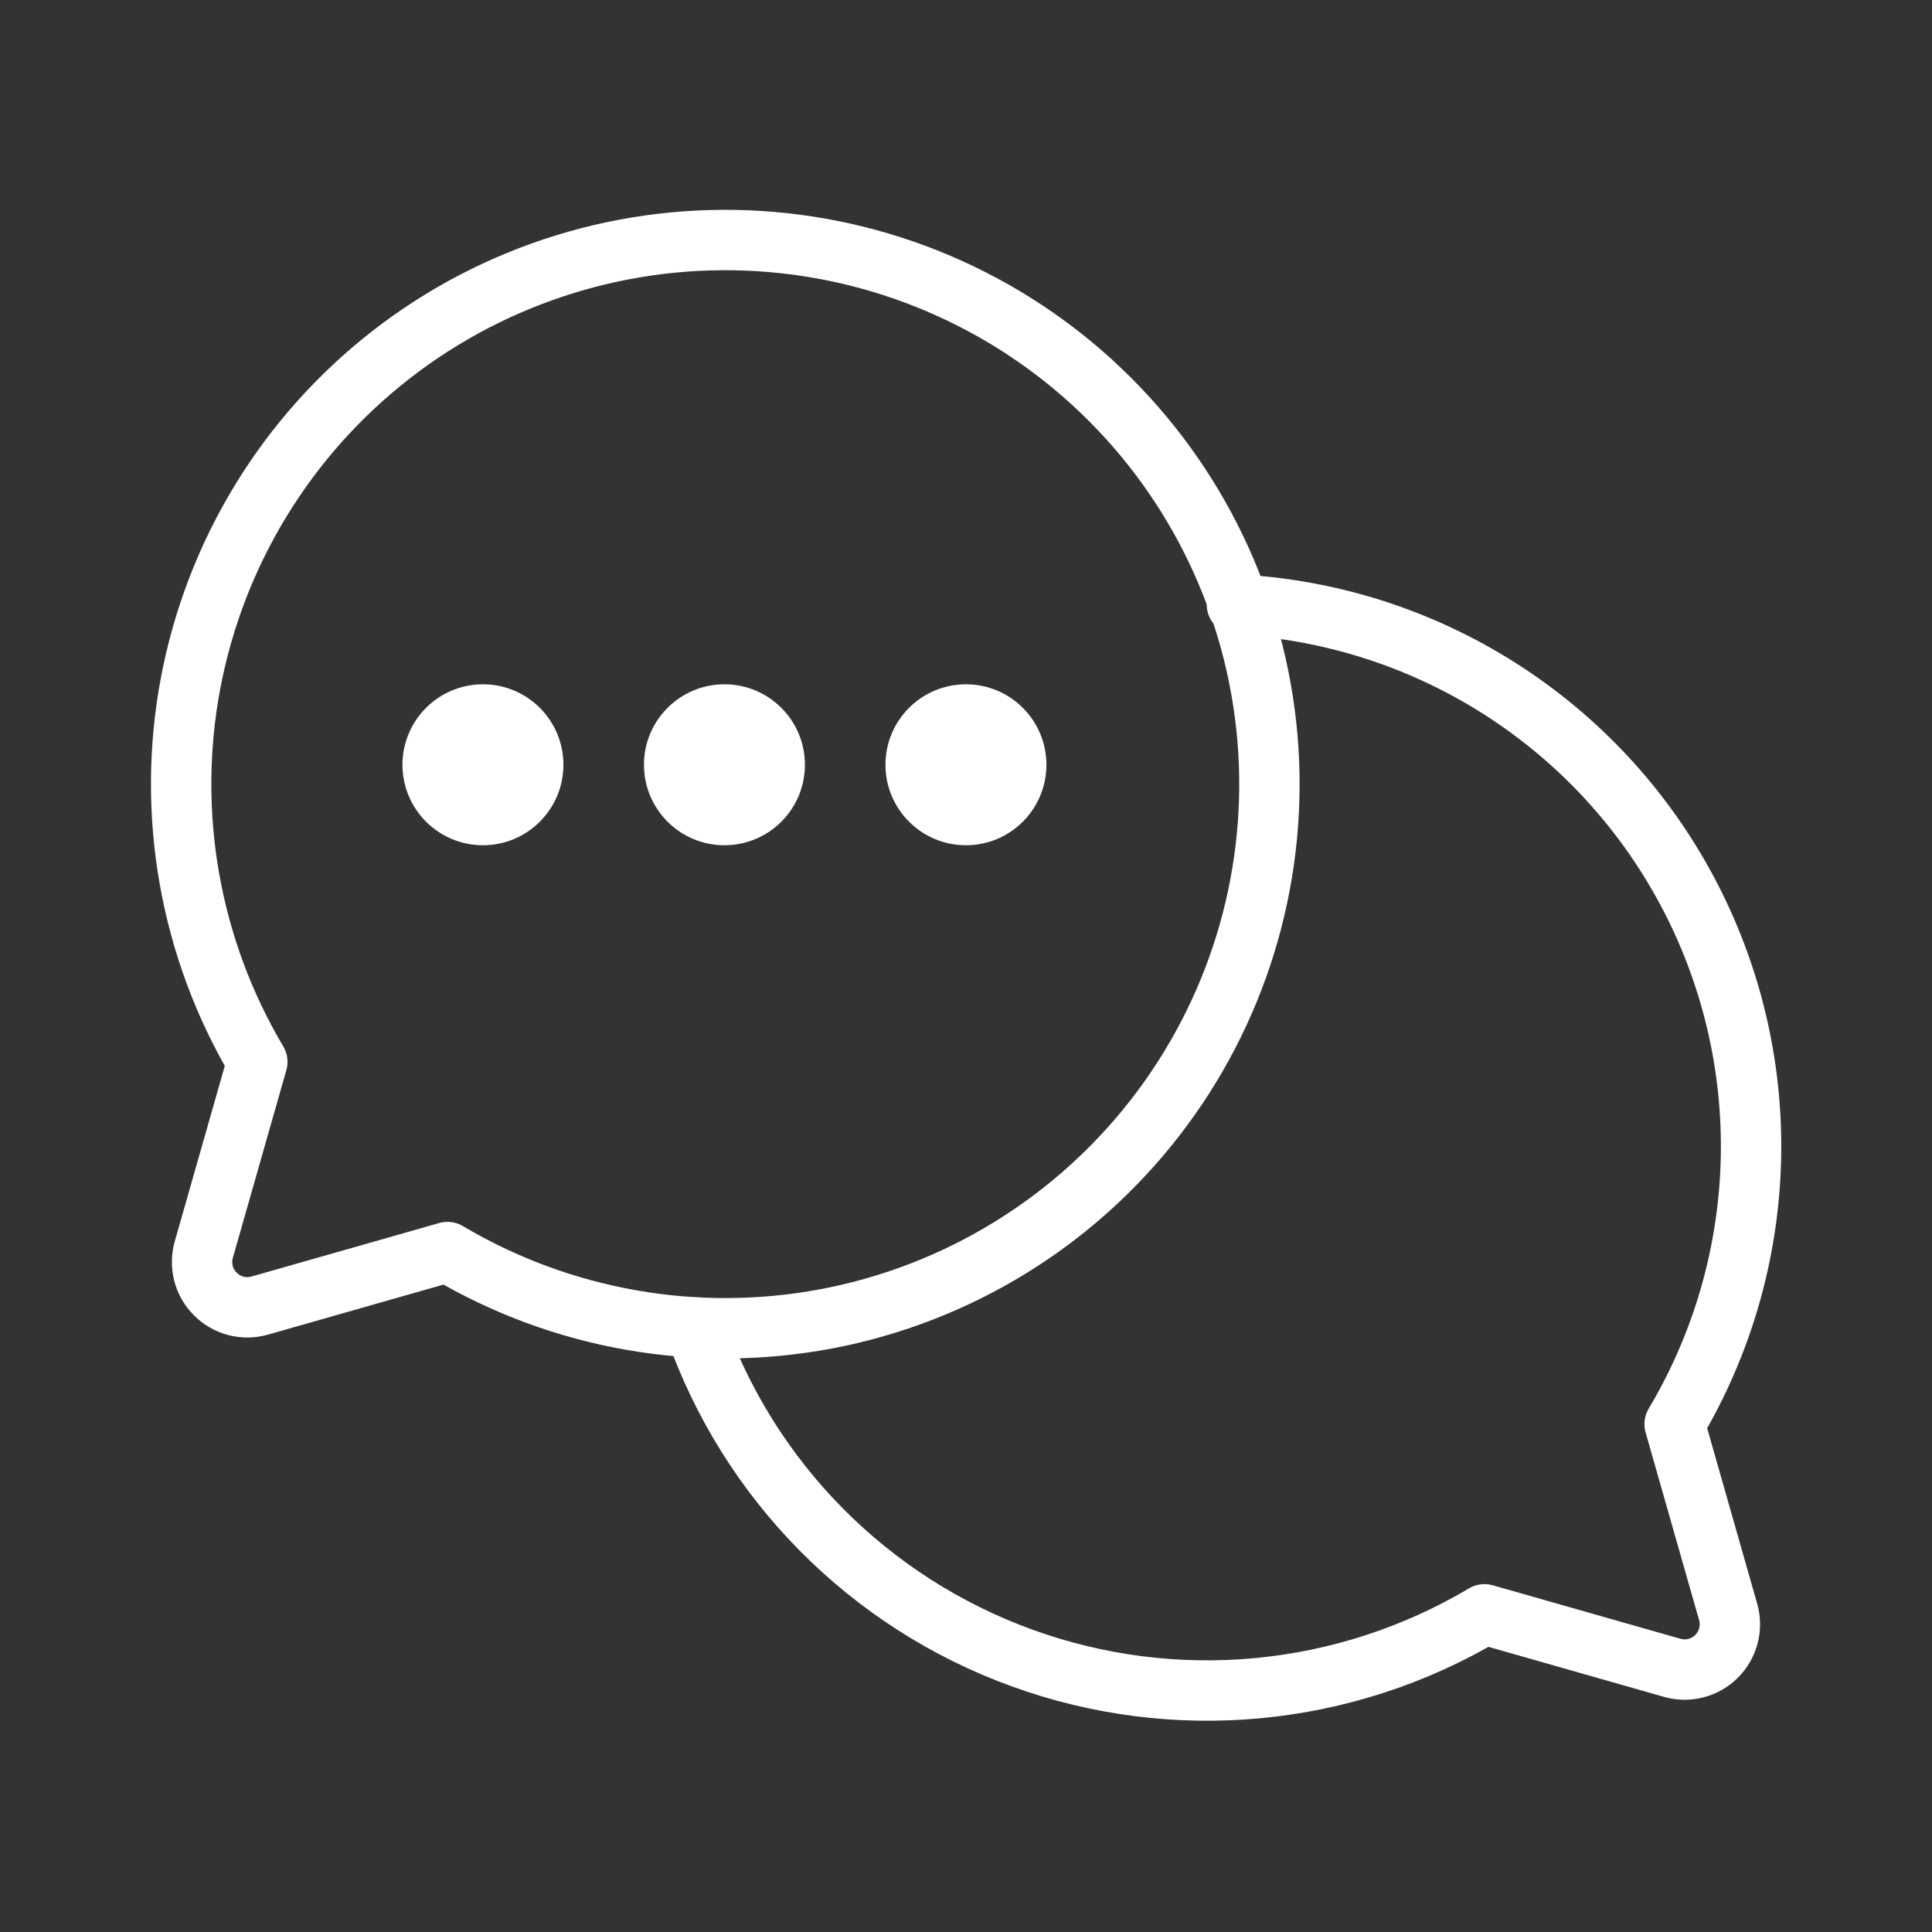
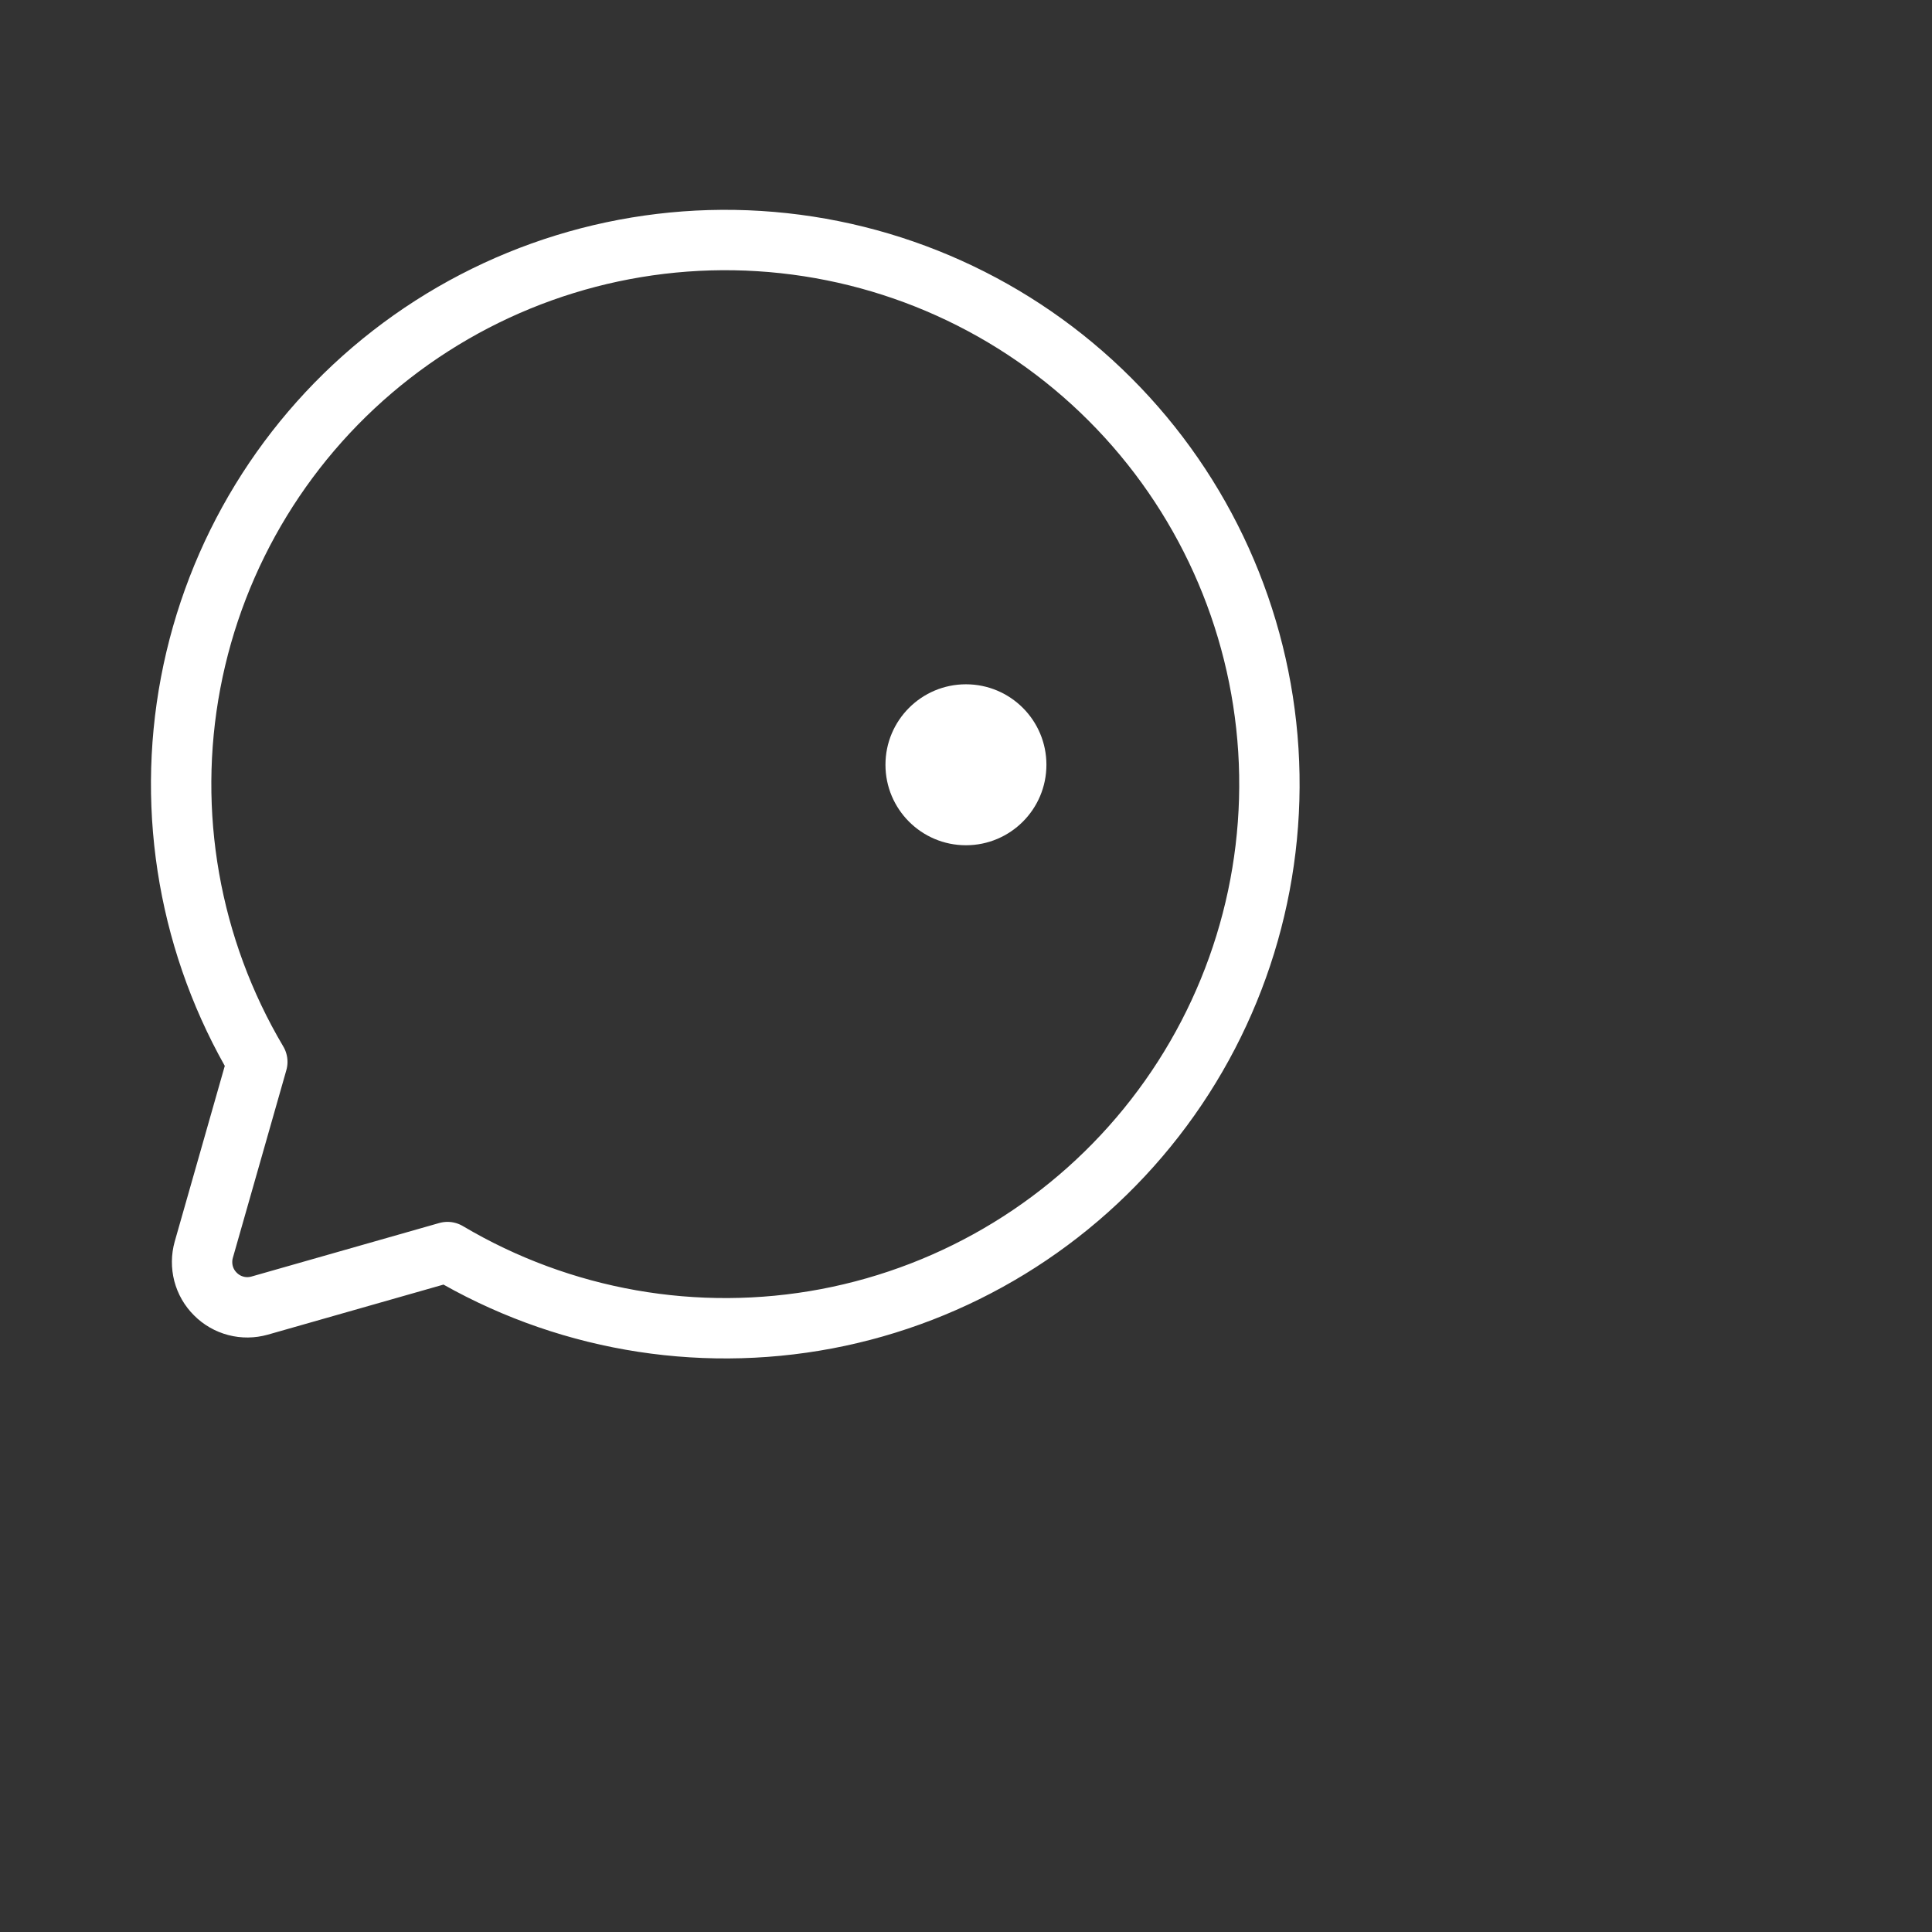
<svg xmlns="http://www.w3.org/2000/svg" width="32" height="32" viewBox="0 0 32 32" fill="none">
  <rect x="0" y="0" width="32" height="32" fill="#333333" stroke="none" />
  <path d="M4.262 17.588C3.142 15.699 2.749 13.467 3.158 11.309C3.567 9.152 4.749 7.218 6.483 5.871C8.217 4.524 10.383 3.856 12.575 3.993C14.766 4.13 16.833 5.062 18.385 6.615C19.938 8.168 20.87 10.234 21.008 12.425C21.145 14.617 20.477 16.783 19.129 18.517C17.782 20.251 15.848 21.434 13.691 21.843C11.533 22.251 9.301 21.858 7.412 20.738L4.3 21.625C4.172 21.661 4.036 21.663 3.907 21.629C3.778 21.595 3.661 21.528 3.567 21.433C3.472 21.339 3.405 21.222 3.371 21.093C3.338 20.964 3.339 20.828 3.375 20.7L4.262 17.588Z" stroke="white" stroke-linecap="round" stroke-linejoin="round" />
-   <path d="M11.512 21.988C11.952 23.244 12.666 24.386 13.602 25.333C14.538 26.279 15.673 27.006 16.924 27.46C18.175 27.915 19.511 28.086 20.837 27.961C22.162 27.836 23.443 27.418 24.587 26.738L27.699 27.625C27.828 27.661 27.963 27.663 28.092 27.629C28.221 27.595 28.338 27.528 28.433 27.433C28.527 27.339 28.594 27.222 28.628 27.093C28.662 26.964 28.66 26.828 28.624 26.7L27.737 23.588C28.529 22.258 28.964 20.746 29.001 19.198C29.037 17.65 28.673 16.119 27.943 14.754C27.214 13.388 26.144 12.234 24.838 11.404C23.532 10.573 22.033 10.094 20.487 10.013" stroke="white" stroke-linecap="round" stroke-linejoin="round" />
-   <ellipse cx="7.999" cy="12.667" rx="1.333" ry="1.333" fill="white" />
-   <ellipse cx="11.999" cy="12.667" rx="1.333" ry="1.333" fill="white" />
  <circle cx="15.999" cy="12.667" r="1.333" fill="white" />
</svg>